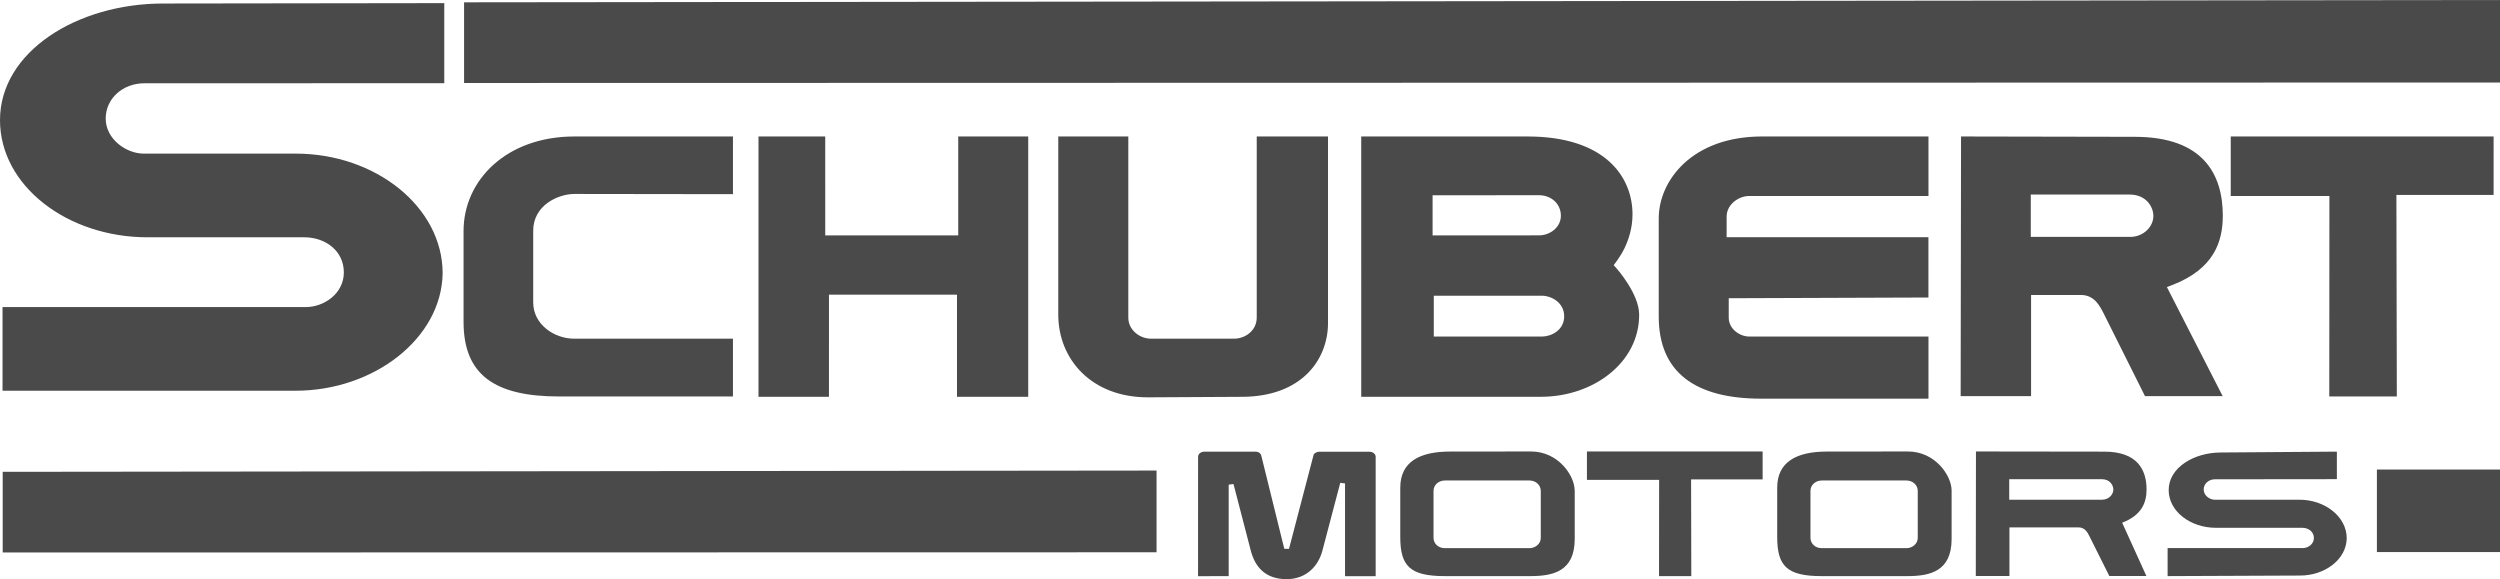
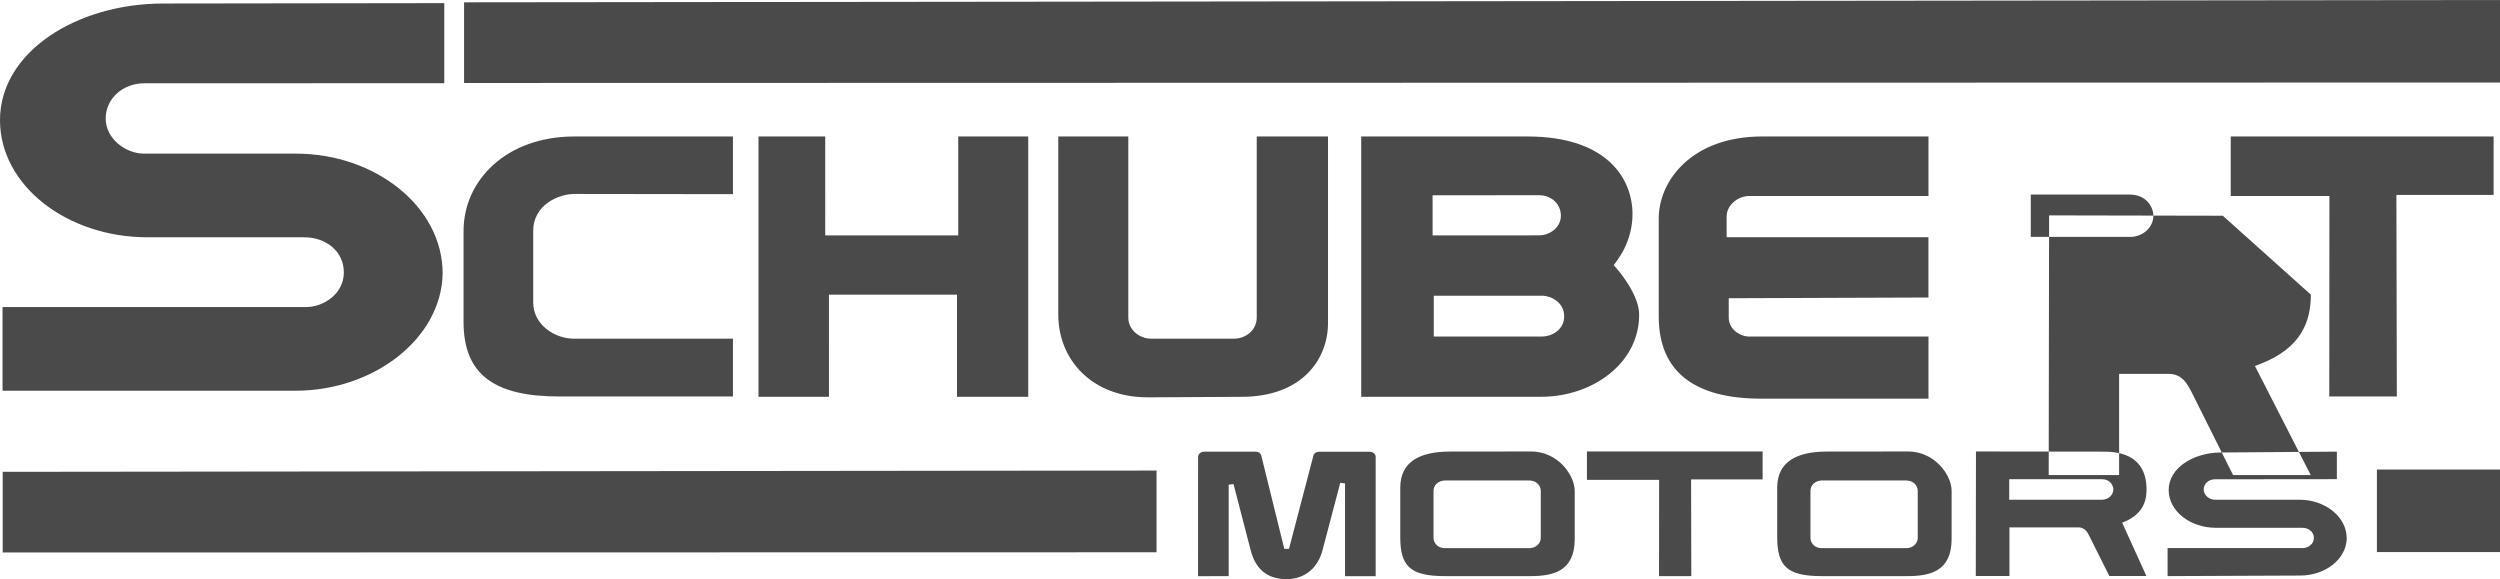
<svg xmlns="http://www.w3.org/2000/svg" id="Ebene_1" viewBox="0 0 583.26 135.11">
  <style>.st0{fill-rule:evenodd;clip-rule:evenodd;fill:#4a4a4a}</style>
-   <path class="st0" d="M378.97 57.98c-.95 1.96-2.49 3.88-2.49 3.88l.64.72c.08.08 5.27 5.94 5.3 10.77.07 11.32-10.81 19.22-22.87 19.22h-41.97V31.84h38.79c18.28 0 24.5 9.58 24.5 18.16.01 3.19-.93 5.98-1.9 7.98m139.62-7.65c0-9.72-4.62-18.41-20.54-18.41l-40.53-.08-.09 60.58h16.43v-23.6h11.64c1.54 0 2.68.64 3.53 1.54.79.86 1.35 1.95 1.82 2.88l9.59 19.18h18.12l-13.01-25.44 1.17-.45c9.82-3.76 11.87-10.15 11.87-16.2M.59 91.16h68.33c18.35 0 34.09-12.22 34.35-27.37 0-15.51-15.65-27.95-34.25-27.95H33.55c-4.13 0-8.89-3.41-8.89-8.18 0-4.64 3.95-8.23 9.02-8.23l69.97-.02V.73L38.06.82C18.01.82 0 12.05 0 28.03c0 15.32 15.71 27.33 34.4 27.33h36.57c5.04 0 9.25 3.23 9.25 8.19 0 5-4.7 8.09-8.85 8.09H.59v19.52zm500.21 23.03c0-4.65-2.21-8.82-9.84-8.82l-29.96-.04-.04 29.05h7.85v-11.34h16.12c.75 0 1.3.31 1.71.75.39.41.65.95.87 1.39l4.6 9.2h8.65l-5.65-12.43c4.71-1.8 5.69-4.86 5.69-7.76m-10.37 2.39c1.52 0 2.62-1.15 2.62-2.37 0-1.02-.8-2.41-2.68-2.41h-21.61v4.79h21.67zm-35.11-2.12c0-3.53-3.85-9.13-10.19-9.13l-18.87.02c-7.06 0-11.63 2.36-11.63 8.43v11.51c0 6.73 2.22 9.12 10.38 9.12h19.94c5.27 0 10.37-1.06 10.37-8.67v-11.28zm-30.27-2.36c-1.47 0-2.66 1.04-2.66 2.41v10.97c0 1.32 1.1 2.41 2.63 2.41h19.81c1.2 0 2.59-.93 2.59-2.38v-10.99c0-1.31-1.12-2.42-2.65-2.42h-19.72zm-13.82-.26v-6.51h-40.99v6.63h16.84l-.02 22.46h7.53l-.05-22.58h16.69zm-43.85 2.62c0-3.53-3.85-9.13-10.19-9.13l-18.87.02c-7.07 0-11.63 2.36-11.63 8.43v11.51c0 6.73 2.22 9.12 10.38 9.12h19.94c5.28 0 10.38-1.06 10.38-8.67v-11.28zm-30.27-2.36c-1.47 0-2.66 1.04-2.66 2.41v10.97c0 1.32 1.1 2.41 2.63 2.41h19.8c1.2 0 2.59-.93 2.59-2.38v-10.99c0-1.31-1.11-2.42-2.65-2.42h-19.71zm-57.59-5.53l-.01 27.86 7.15-.02v-21.34l1.12-.14 4.03 15.51c1 3.86 3.42 6.68 8.37 6.68 4.56 0 7.39-3.03 8.34-6.64l4.17-15.84 1.11.15v21.64h7.15V106.6c0-.64-.56-1.21-1.52-1.21h-11.56c-.78 0-1.23.39-1.39.68l-5.75 21.98-1.1-.01-5.4-21.87c-.19-.43-.56-.79-1.32-.79H281c-.94-.01-1.48.62-1.48 1.19m257.08 27.71c5.85 0 10.82-3.78 10.9-8.69 0-5.03-5.06-9-10.98-9h-19.8c-1.22 0-2.59-1.01-2.59-2.38 0-1.33 1.14-2.39 2.63-2.39l28.44-.03v-6.42l-27.05.2c-6.35 0-12.19 3.56-12.19 8.76 0 4.98 5.08 8.81 11.03 8.81h20.14c1.5 0 2.71.96 2.71 2.38 0 1.43-1.35 2.35-2.59 2.35h-31.54v6.54l30.89-.13zm46.66-5.48v-19.26l-28.72.01v19.25h28.72zm-313.43.05v-19.07l-269.2.3v18.82l269.2-.05zm313.43-109.6V0L108.27.54v18.82l474.99-.11zm-449.21 26l36.95.05V31.84h-36.99c-15.88 0-25.86 10.23-25.86 22.04v21.23c0 12.34 7.27 17.39 22.29 17.39H171V79.02h-37.01c-4.71 0-9.59-3.34-9.59-8.46V53.83c0-5.93 5.78-8.58 9.65-8.58m89.5 9.67h-31.02V31.84h-15.57v60.74h16.44V68.74h29.87v23.84h16.62V31.84h-16.33v23.08zm64.27 24.1h-19.24c-2.82 0-5.34-2.16-5.34-4.87V31.84H246.9v41.58c0 10.34 7.68 19.28 20.9 19.28l21.86-.12c14.18 0 20.17-8.82 20.17-17.22V31.84H293.2V74.1c0 2.86-2.47 4.92-5.38 4.92m77.11-5.22c0-3.2-2.96-4.81-5.24-4.81h-25.18v9.53h25.23c2.18 0 5.19-1.49 5.19-4.72m-.77-23.48c0-2.66-2.12-4.78-5.15-4.78l-24.78.02v9.36l24.82-.01c2.47.01 5.11-1.79 5.11-4.59m85.76-4.6V31.84H411.1c-16.42 0-24.11 10.38-24.11 19.09v22.92c0 12.95 8.42 19.16 23.92 19.16h39.01V78.52h-41.79c-2.22 0-4.81-1.75-4.81-4.41v-4.53l46.59-.17V55.34h-47.08v-4.82c0-2.73 2.68-4.8 5.32-4.8h41.77zm131.85-.24V31.84h-61.33v13.89h23.02l-.03 46.76h15.76l-.1-47.01h22.68zm-84.81 9.79c3.13 0 5.43-2.37 5.43-4.89 0-2.11-1.66-4.99-5.53-4.99h-23.07v9.87h23.17z" />
+   <path class="st0" d="M378.97 57.98c-.95 1.96-2.49 3.88-2.49 3.88l.64.72c.08.08 5.27 5.94 5.3 10.77.07 11.32-10.81 19.22-22.87 19.22h-41.97V31.84h38.79c18.28 0 24.5 9.58 24.5 18.16.01 3.19-.93 5.98-1.9 7.98m139.62-7.65l-40.53-.08-.09 60.58h16.43v-23.6h11.64c1.54 0 2.68.64 3.53 1.54.79.86 1.35 1.95 1.82 2.88l9.59 19.18h18.12l-13.01-25.44 1.17-.45c9.82-3.76 11.87-10.15 11.87-16.2M.59 91.16h68.33c18.35 0 34.09-12.22 34.35-27.37 0-15.51-15.65-27.95-34.25-27.95H33.55c-4.13 0-8.89-3.41-8.89-8.18 0-4.64 3.95-8.23 9.02-8.23l69.97-.02V.73L38.06.82C18.01.82 0 12.05 0 28.03c0 15.32 15.71 27.33 34.4 27.33h36.57c5.04 0 9.25 3.23 9.25 8.19 0 5-4.7 8.09-8.85 8.09H.59v19.52zm500.21 23.03c0-4.65-2.21-8.82-9.84-8.82l-29.96-.04-.04 29.05h7.85v-11.34h16.12c.75 0 1.3.31 1.71.75.39.41.65.95.87 1.39l4.6 9.2h8.65l-5.65-12.43c4.71-1.8 5.69-4.86 5.69-7.76m-10.37 2.39c1.52 0 2.62-1.15 2.62-2.37 0-1.02-.8-2.41-2.68-2.41h-21.61v4.79h21.67zm-35.11-2.12c0-3.53-3.85-9.13-10.19-9.13l-18.87.02c-7.06 0-11.63 2.36-11.63 8.43v11.51c0 6.73 2.22 9.12 10.38 9.12h19.94c5.27 0 10.37-1.06 10.37-8.67v-11.28zm-30.27-2.36c-1.47 0-2.66 1.04-2.66 2.41v10.97c0 1.32 1.1 2.41 2.63 2.41h19.81c1.2 0 2.59-.93 2.59-2.38v-10.99c0-1.31-1.12-2.42-2.65-2.42h-19.72zm-13.82-.26v-6.51h-40.99v6.63h16.84l-.02 22.46h7.53l-.05-22.58h16.69zm-43.85 2.62c0-3.53-3.85-9.13-10.19-9.13l-18.87.02c-7.07 0-11.63 2.36-11.63 8.43v11.51c0 6.73 2.22 9.12 10.38 9.12h19.94c5.28 0 10.38-1.06 10.38-8.67v-11.28zm-30.27-2.36c-1.47 0-2.66 1.04-2.66 2.41v10.97c0 1.32 1.1 2.41 2.63 2.41h19.8c1.2 0 2.59-.93 2.59-2.38v-10.99c0-1.31-1.11-2.42-2.65-2.42h-19.71zm-57.59-5.53l-.01 27.86 7.15-.02v-21.34l1.12-.14 4.03 15.51c1 3.86 3.42 6.68 8.37 6.68 4.56 0 7.39-3.03 8.34-6.64l4.17-15.84 1.11.15v21.64h7.15V106.6c0-.64-.56-1.21-1.52-1.21h-11.56c-.78 0-1.23.39-1.39.68l-5.75 21.98-1.1-.01-5.4-21.87c-.19-.43-.56-.79-1.32-.79H281c-.94-.01-1.48.62-1.48 1.19m257.08 27.71c5.85 0 10.82-3.78 10.9-8.69 0-5.03-5.06-9-10.98-9h-19.8c-1.22 0-2.59-1.01-2.59-2.38 0-1.33 1.14-2.39 2.63-2.39l28.44-.03v-6.42l-27.05.2c-6.35 0-12.19 3.56-12.19 8.76 0 4.98 5.08 8.81 11.03 8.81h20.14c1.5 0 2.71.96 2.71 2.38 0 1.43-1.35 2.35-2.59 2.35h-31.54v6.54l30.89-.13zm46.66-5.48v-19.26l-28.72.01v19.25h28.72zm-313.43.05v-19.07l-269.2.3v18.82l269.2-.05zm313.43-109.6V0L108.27.54v18.82l474.99-.11zm-449.21 26l36.95.05V31.84h-36.99c-15.88 0-25.86 10.23-25.86 22.04v21.23c0 12.34 7.27 17.39 22.29 17.39H171V79.02h-37.01c-4.71 0-9.59-3.34-9.59-8.46V53.83c0-5.93 5.78-8.58 9.65-8.58m89.5 9.67h-31.02V31.84h-15.57v60.74h16.44V68.74h29.87v23.84h16.62V31.84h-16.33v23.08zm64.27 24.1h-19.24c-2.82 0-5.34-2.16-5.34-4.87V31.84H246.9v41.58c0 10.34 7.68 19.28 20.9 19.28l21.86-.12c14.18 0 20.17-8.82 20.17-17.22V31.84H293.2V74.1c0 2.86-2.47 4.92-5.38 4.92m77.11-5.22c0-3.2-2.96-4.81-5.24-4.81h-25.18v9.53h25.23c2.18 0 5.19-1.49 5.19-4.72m-.77-23.48c0-2.66-2.12-4.78-5.15-4.78l-24.78.02v9.36l24.82-.01c2.47.01 5.11-1.79 5.11-4.59m85.76-4.6V31.84H411.1c-16.42 0-24.11 10.38-24.11 19.09v22.92c0 12.95 8.42 19.16 23.92 19.16h39.01V78.52h-41.79c-2.22 0-4.81-1.75-4.81-4.41v-4.53l46.59-.17V55.34h-47.08v-4.82c0-2.73 2.68-4.8 5.32-4.8h41.77zm131.85-.24V31.84h-61.33v13.89h23.02l-.03 46.76h15.76l-.1-47.01h22.68zm-84.81 9.79c3.13 0 5.43-2.37 5.43-4.89 0-2.11-1.66-4.99-5.53-4.99h-23.07v9.87h23.17z" />
</svg>